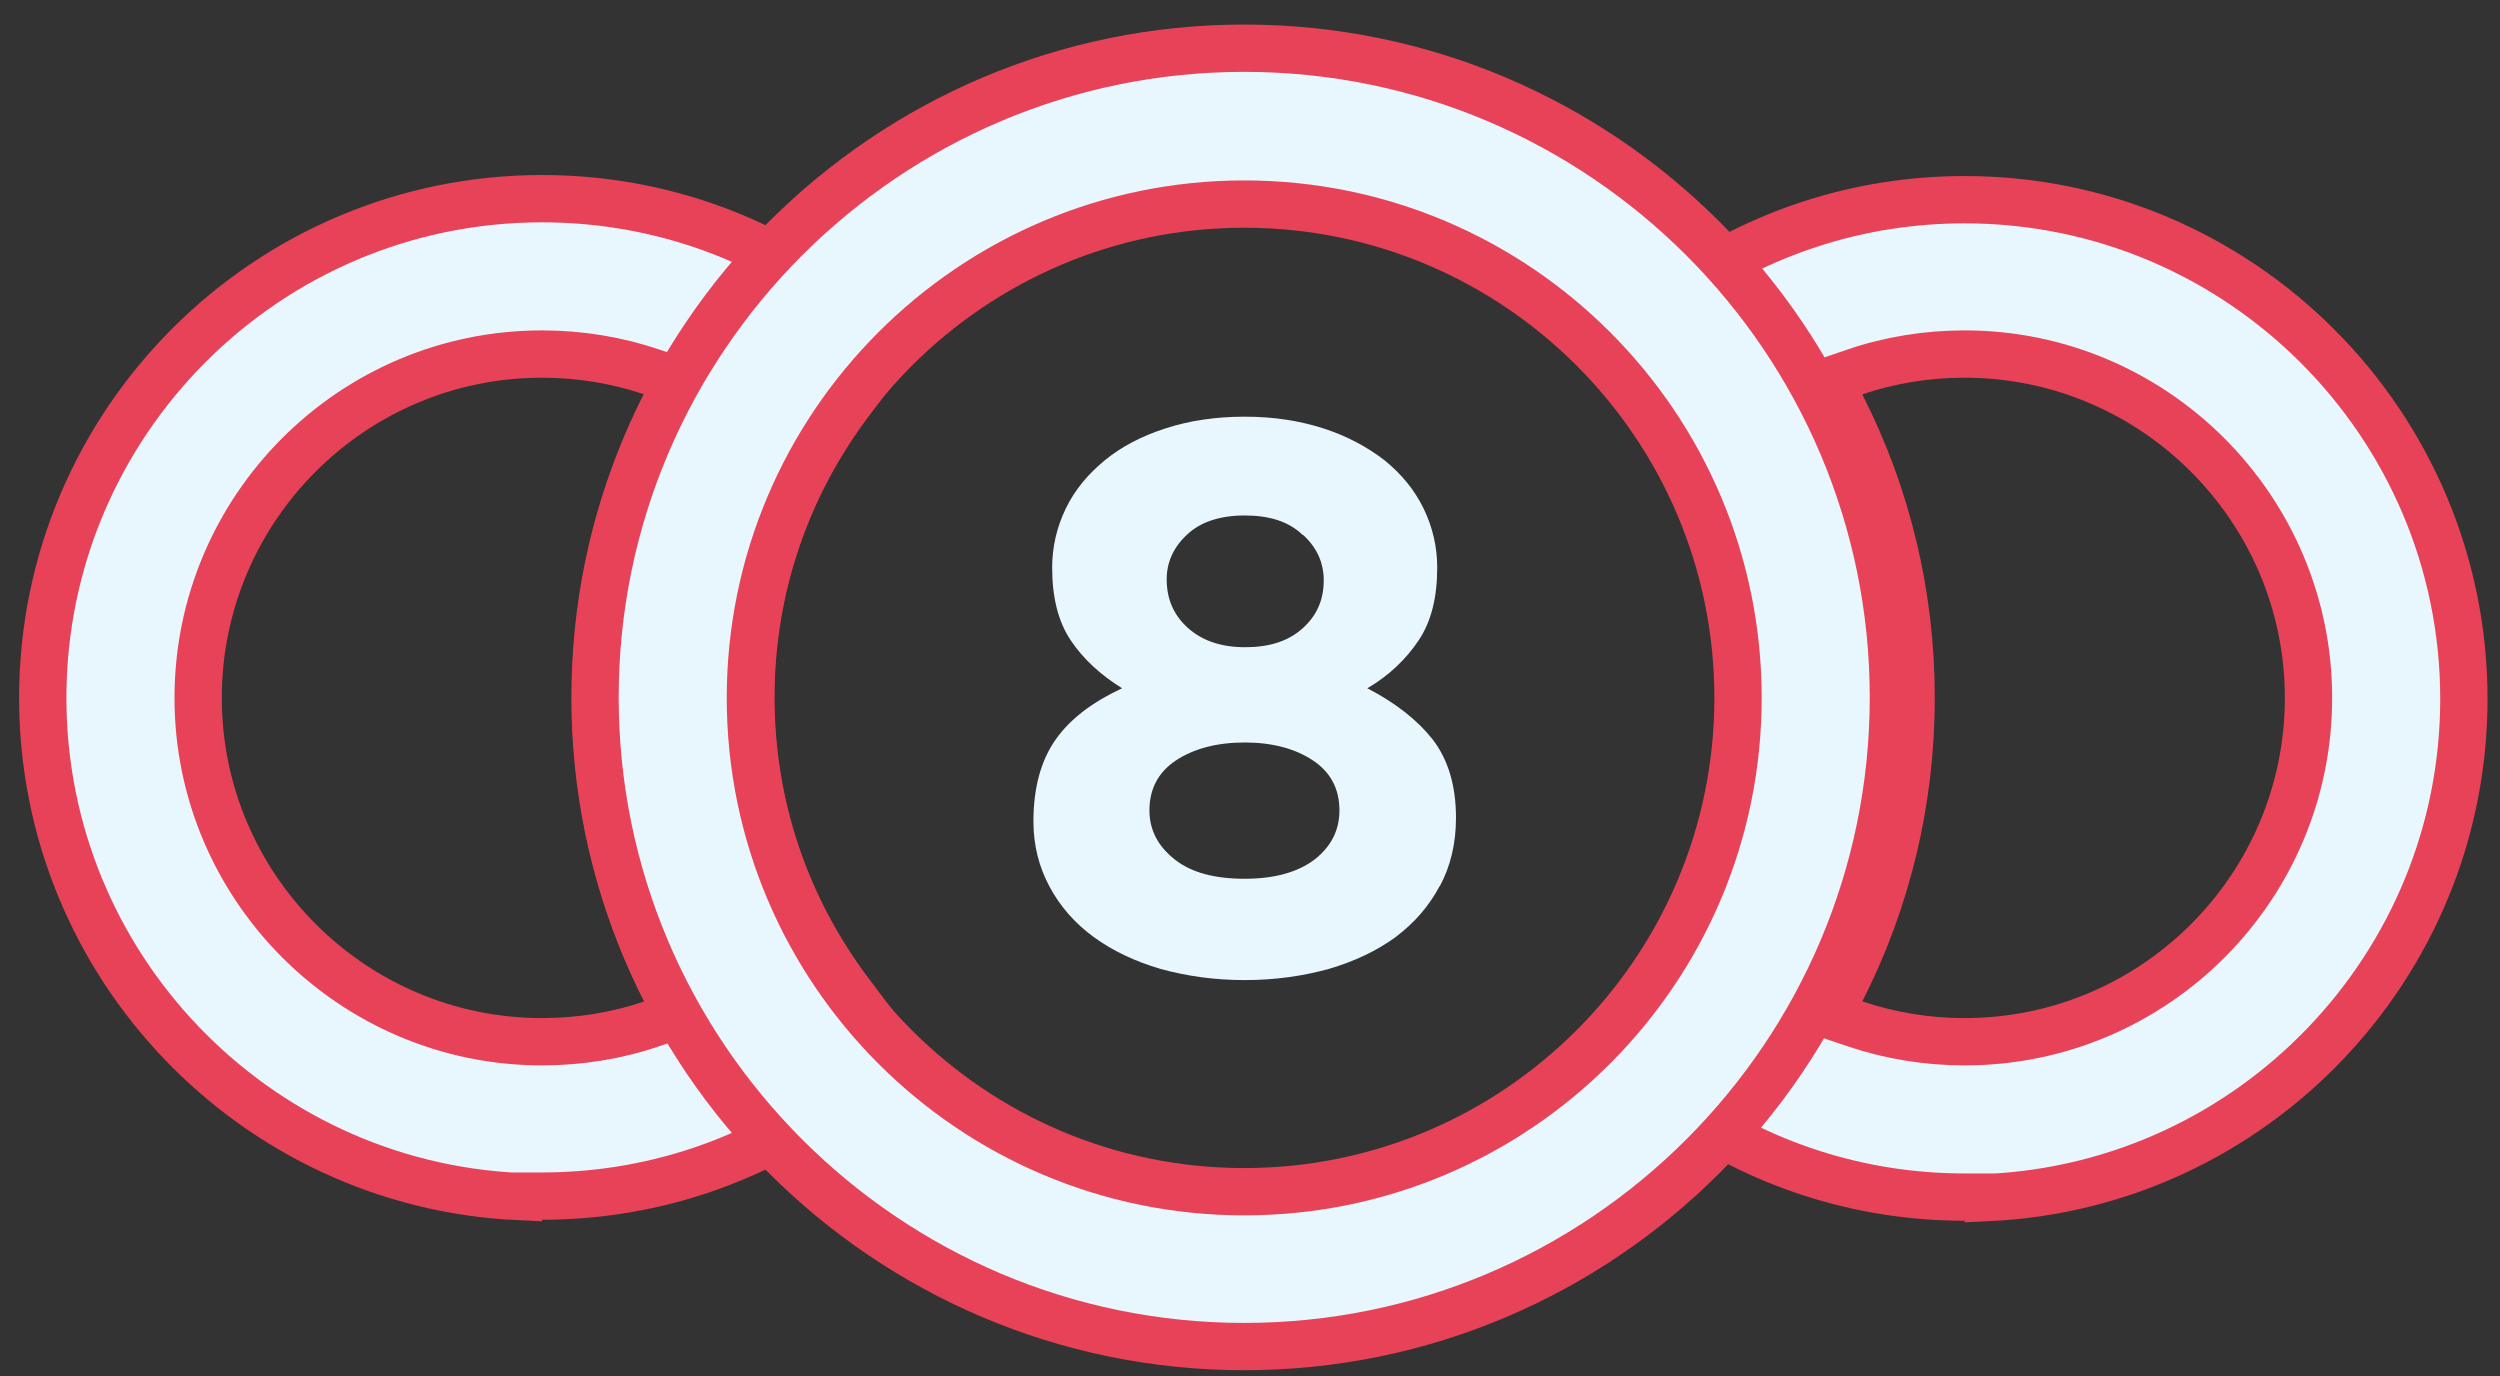
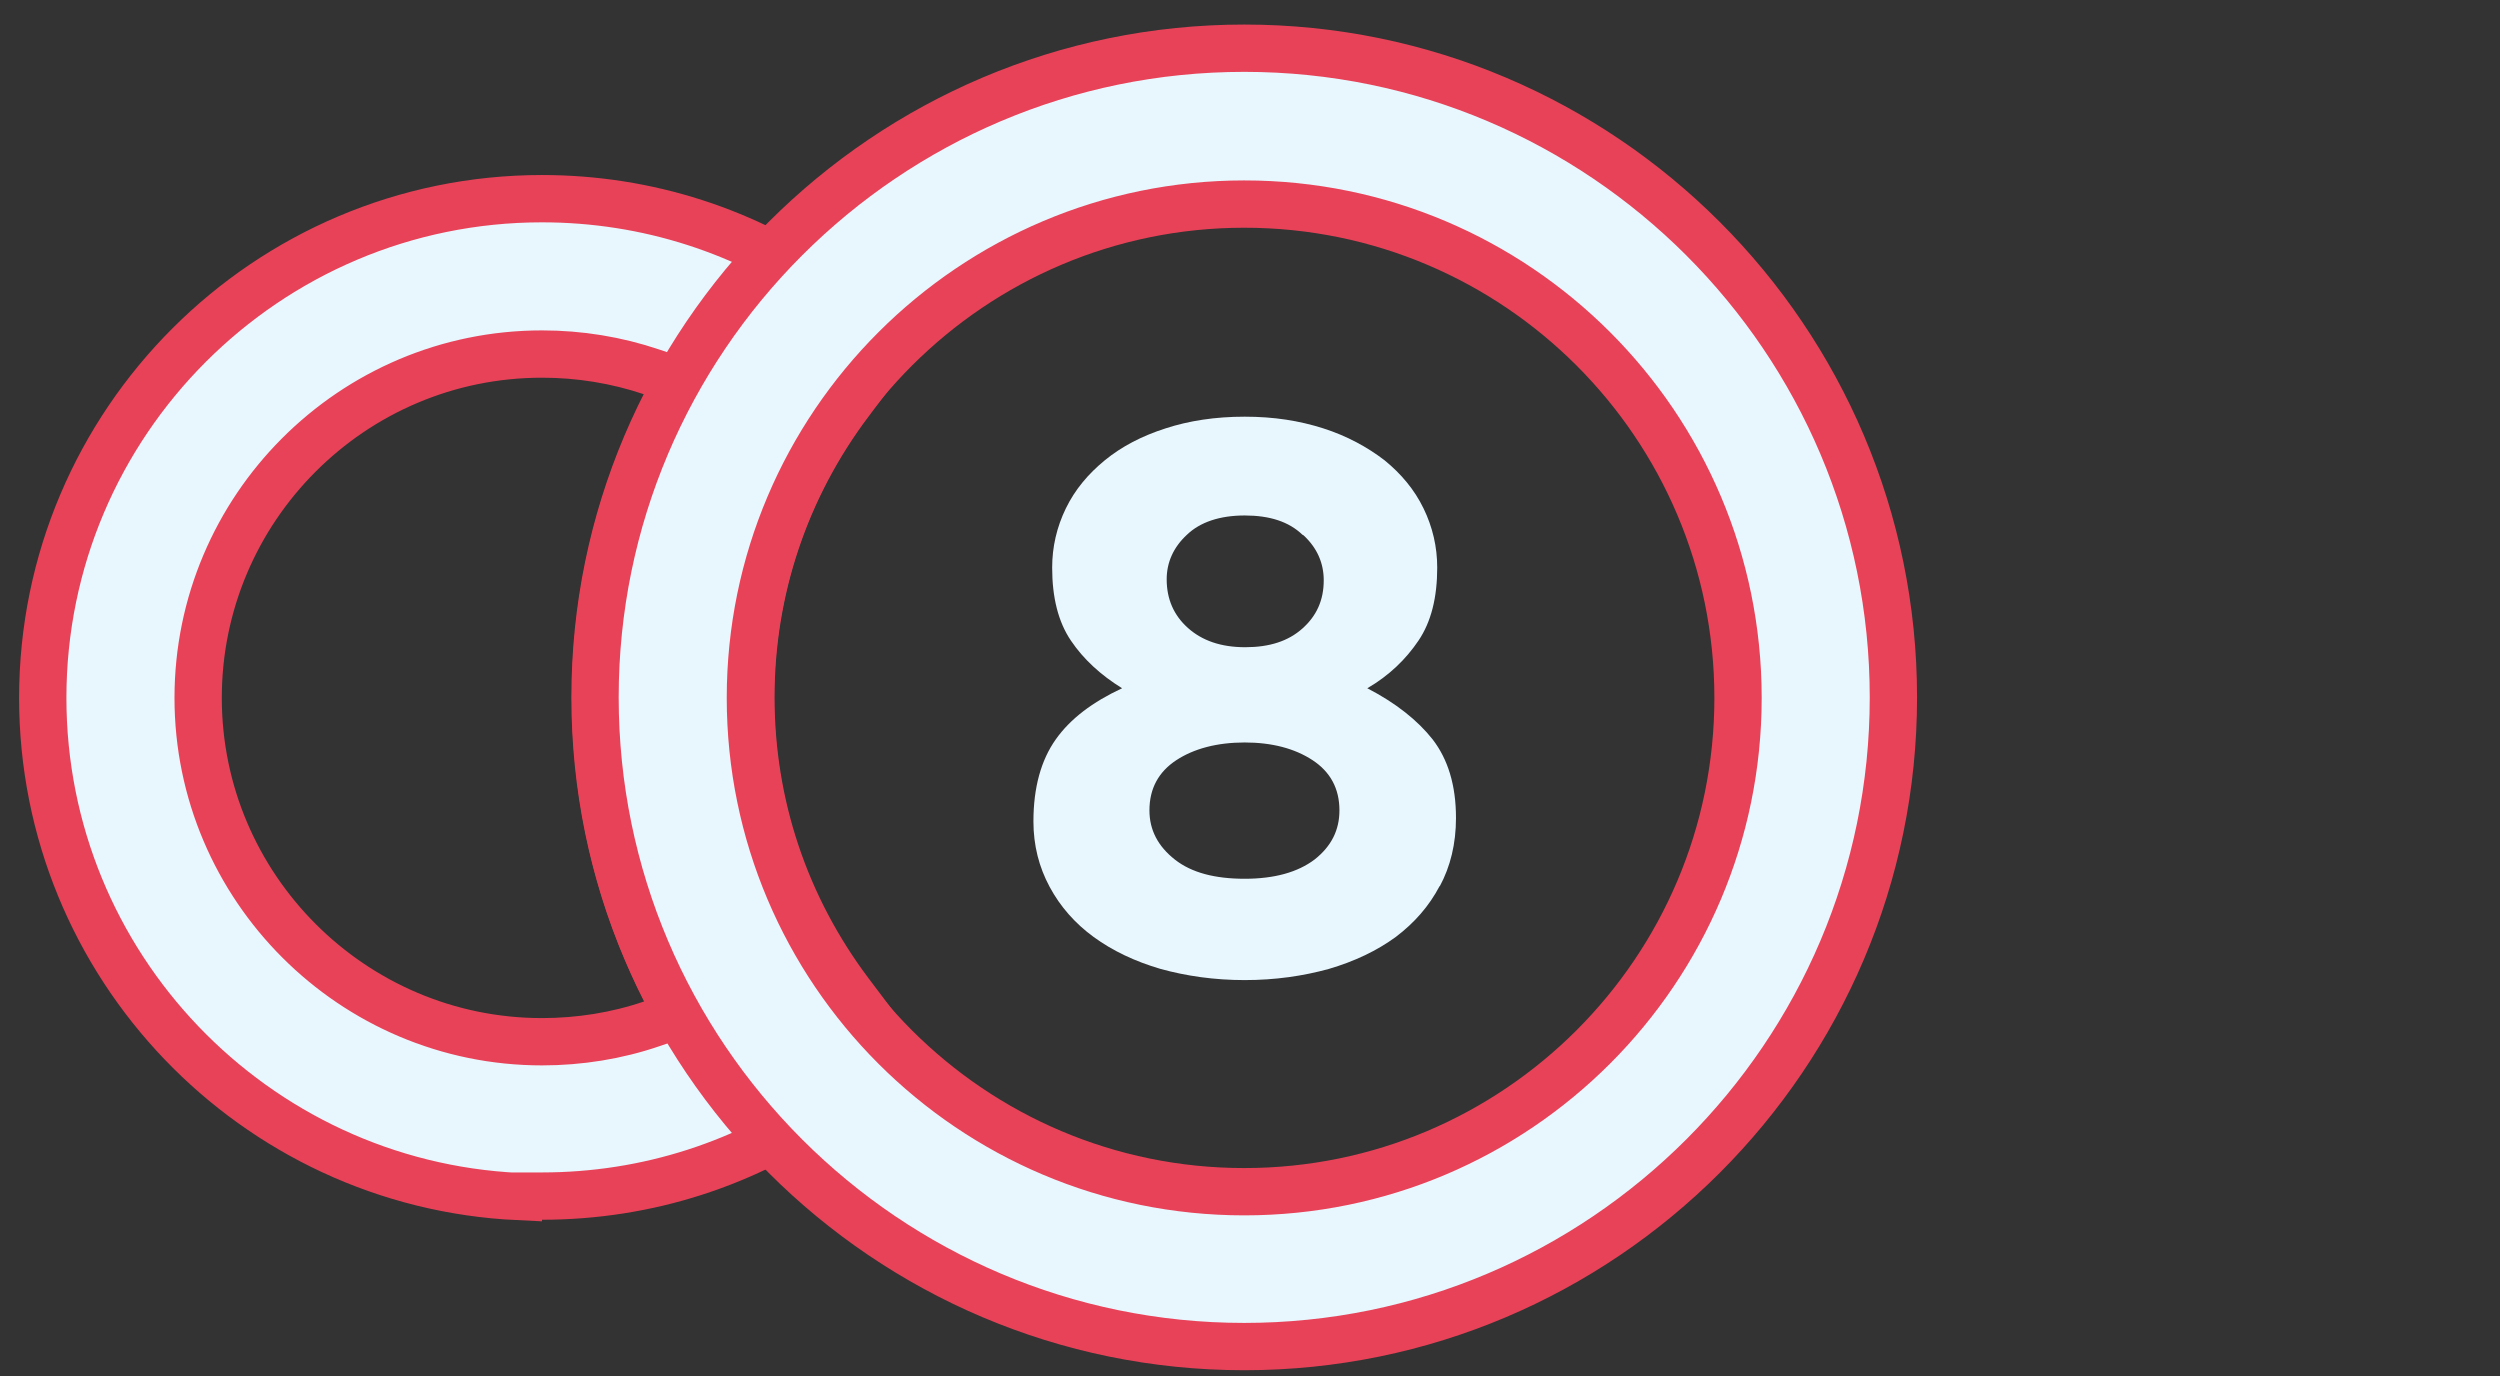
<svg xmlns="http://www.w3.org/2000/svg" width="89" height="49" viewBox="0 0 89 49" fill="none">
  <rect x="0" y="0" width="89" height="49" fill="#333333" stroke="none" />
  <path d="M51.255 31.536C50.877 32.258 50.354 32.853 49.686 33.358C49.019 33.845 48.225 34.224 47.306 34.494C46.386 34.747 45.394 34.891 44.311 34.891C43.229 34.891 42.237 34.747 41.317 34.494C40.397 34.224 39.604 33.845 38.936 33.358C38.269 32.871 37.746 32.276 37.367 31.572C36.988 30.869 36.79 30.093 36.79 29.246C36.79 28.037 37.061 27.063 37.584 26.324C38.107 25.584 38.9 24.989 39.947 24.502C39.189 24.033 38.576 23.474 38.125 22.806C37.674 22.139 37.457 21.273 37.457 20.209C37.457 19.47 37.62 18.766 37.944 18.099C38.269 17.431 38.738 16.872 39.333 16.385C39.928 15.898 40.65 15.52 41.498 15.249C42.327 14.979 43.265 14.834 44.311 14.834C45.358 14.834 46.259 14.979 47.107 15.249C47.955 15.52 48.676 15.916 49.289 16.385C49.885 16.872 50.354 17.431 50.678 18.099C51.003 18.766 51.165 19.47 51.165 20.209C51.165 21.273 50.949 22.139 50.498 22.806C50.047 23.474 49.452 24.051 48.676 24.502C49.686 25.025 50.462 25.638 51.003 26.324C51.544 27.027 51.833 27.947 51.833 29.119C51.833 30.039 51.634 30.851 51.255 31.554V31.536ZM46.728 27.063C46.097 26.648 45.285 26.432 44.311 26.432C43.337 26.432 42.508 26.648 41.876 27.063C41.245 27.478 40.92 28.073 40.92 28.849C40.92 29.552 41.227 30.129 41.822 30.598C42.417 31.067 43.247 31.284 44.311 31.284C45.376 31.284 46.205 31.049 46.8 30.598C47.396 30.129 47.684 29.552 47.684 28.849C47.684 28.073 47.36 27.478 46.728 27.063ZM46.367 19.037C45.881 18.568 45.195 18.351 44.311 18.351C43.428 18.351 42.724 18.586 42.255 19.037C41.768 19.488 41.534 20.029 41.534 20.624C41.534 21.327 41.786 21.905 42.291 22.356C42.796 22.806 43.464 23.041 44.329 23.041C45.195 23.041 45.862 22.825 46.367 22.374C46.873 21.923 47.125 21.363 47.125 20.66C47.125 20.047 46.891 19.506 46.404 19.055L46.367 19.037Z" fill="#E8F6FE" />
  <path d="M18.453 42.597C9.044 42.156 1.522 34.361 1.522 24.845C1.522 15.047 9.497 7.073 19.295 7.073C23.032 7.073 26.612 8.226 29.662 10.414L29.662 10.414L31.955 12.058L30.256 14.309L30.256 14.31C27.946 17.378 26.732 21.018 26.732 24.827C26.732 28.635 27.946 32.276 30.256 35.344L30.256 35.344L31.955 37.596L29.662 39.239L29.662 39.24C26.612 41.428 23.032 42.581 19.295 42.581H18.453V42.597ZM23.212 36.445L24.127 36.13L23.689 35.268C22.053 32.049 21.201 28.518 21.201 24.845C21.201 21.172 22.053 17.641 23.689 14.422L24.129 13.555L23.208 13.243C21.947 12.817 20.629 12.604 19.295 12.604C12.534 12.604 7.054 18.104 7.054 24.845C7.054 31.587 12.553 37.086 19.295 37.086C20.627 37.086 21.964 36.874 23.212 36.445Z" fill="#E8F6FE" stroke="#E84258" stroke-width="1.684" />
-   <path d="M70.783 42.633V42.617H69.942C66.204 42.617 62.624 41.464 59.574 39.276L59.574 39.275L57.281 37.632L58.98 35.38L58.98 35.38C61.291 32.312 62.505 28.671 62.505 24.863C62.505 21.054 61.291 17.414 58.98 14.346L58.98 14.345L57.281 12.094L59.574 10.45L59.574 10.45C62.624 8.262 66.204 7.109 69.942 7.109C79.74 7.109 87.714 15.083 87.714 24.881C87.714 34.397 80.192 42.192 70.783 42.633ZM65.548 35.267L65.107 36.134L66.028 36.446C67.289 36.873 68.607 37.086 69.942 37.086C76.702 37.086 82.183 31.586 82.183 24.845C82.183 18.103 76.683 12.604 69.942 12.604C68.609 12.604 67.272 12.816 66.025 13.245L65.109 13.559L65.548 14.422C67.183 17.641 68.036 21.171 68.036 24.845C68.036 28.518 67.183 32.049 65.548 35.267Z" fill="#E8F6FE" stroke="#E84258" stroke-width="1.684" />
  <path d="M44.294 47.938C31.556 47.938 21.183 37.565 21.183 24.827C21.183 12.089 31.556 1.716 44.294 1.716C57.032 1.716 67.405 12.089 67.405 24.827C67.405 37.565 57.032 47.938 44.294 47.938ZM44.294 7.265C34.612 7.265 26.714 15.144 26.714 24.845C26.714 34.544 34.594 42.425 44.294 42.425C53.993 42.425 61.874 34.544 61.874 24.845C61.874 15.145 53.993 7.265 44.294 7.265Z" fill="#E8F6FE" stroke="#E84258" stroke-width="1.684" />
</svg>